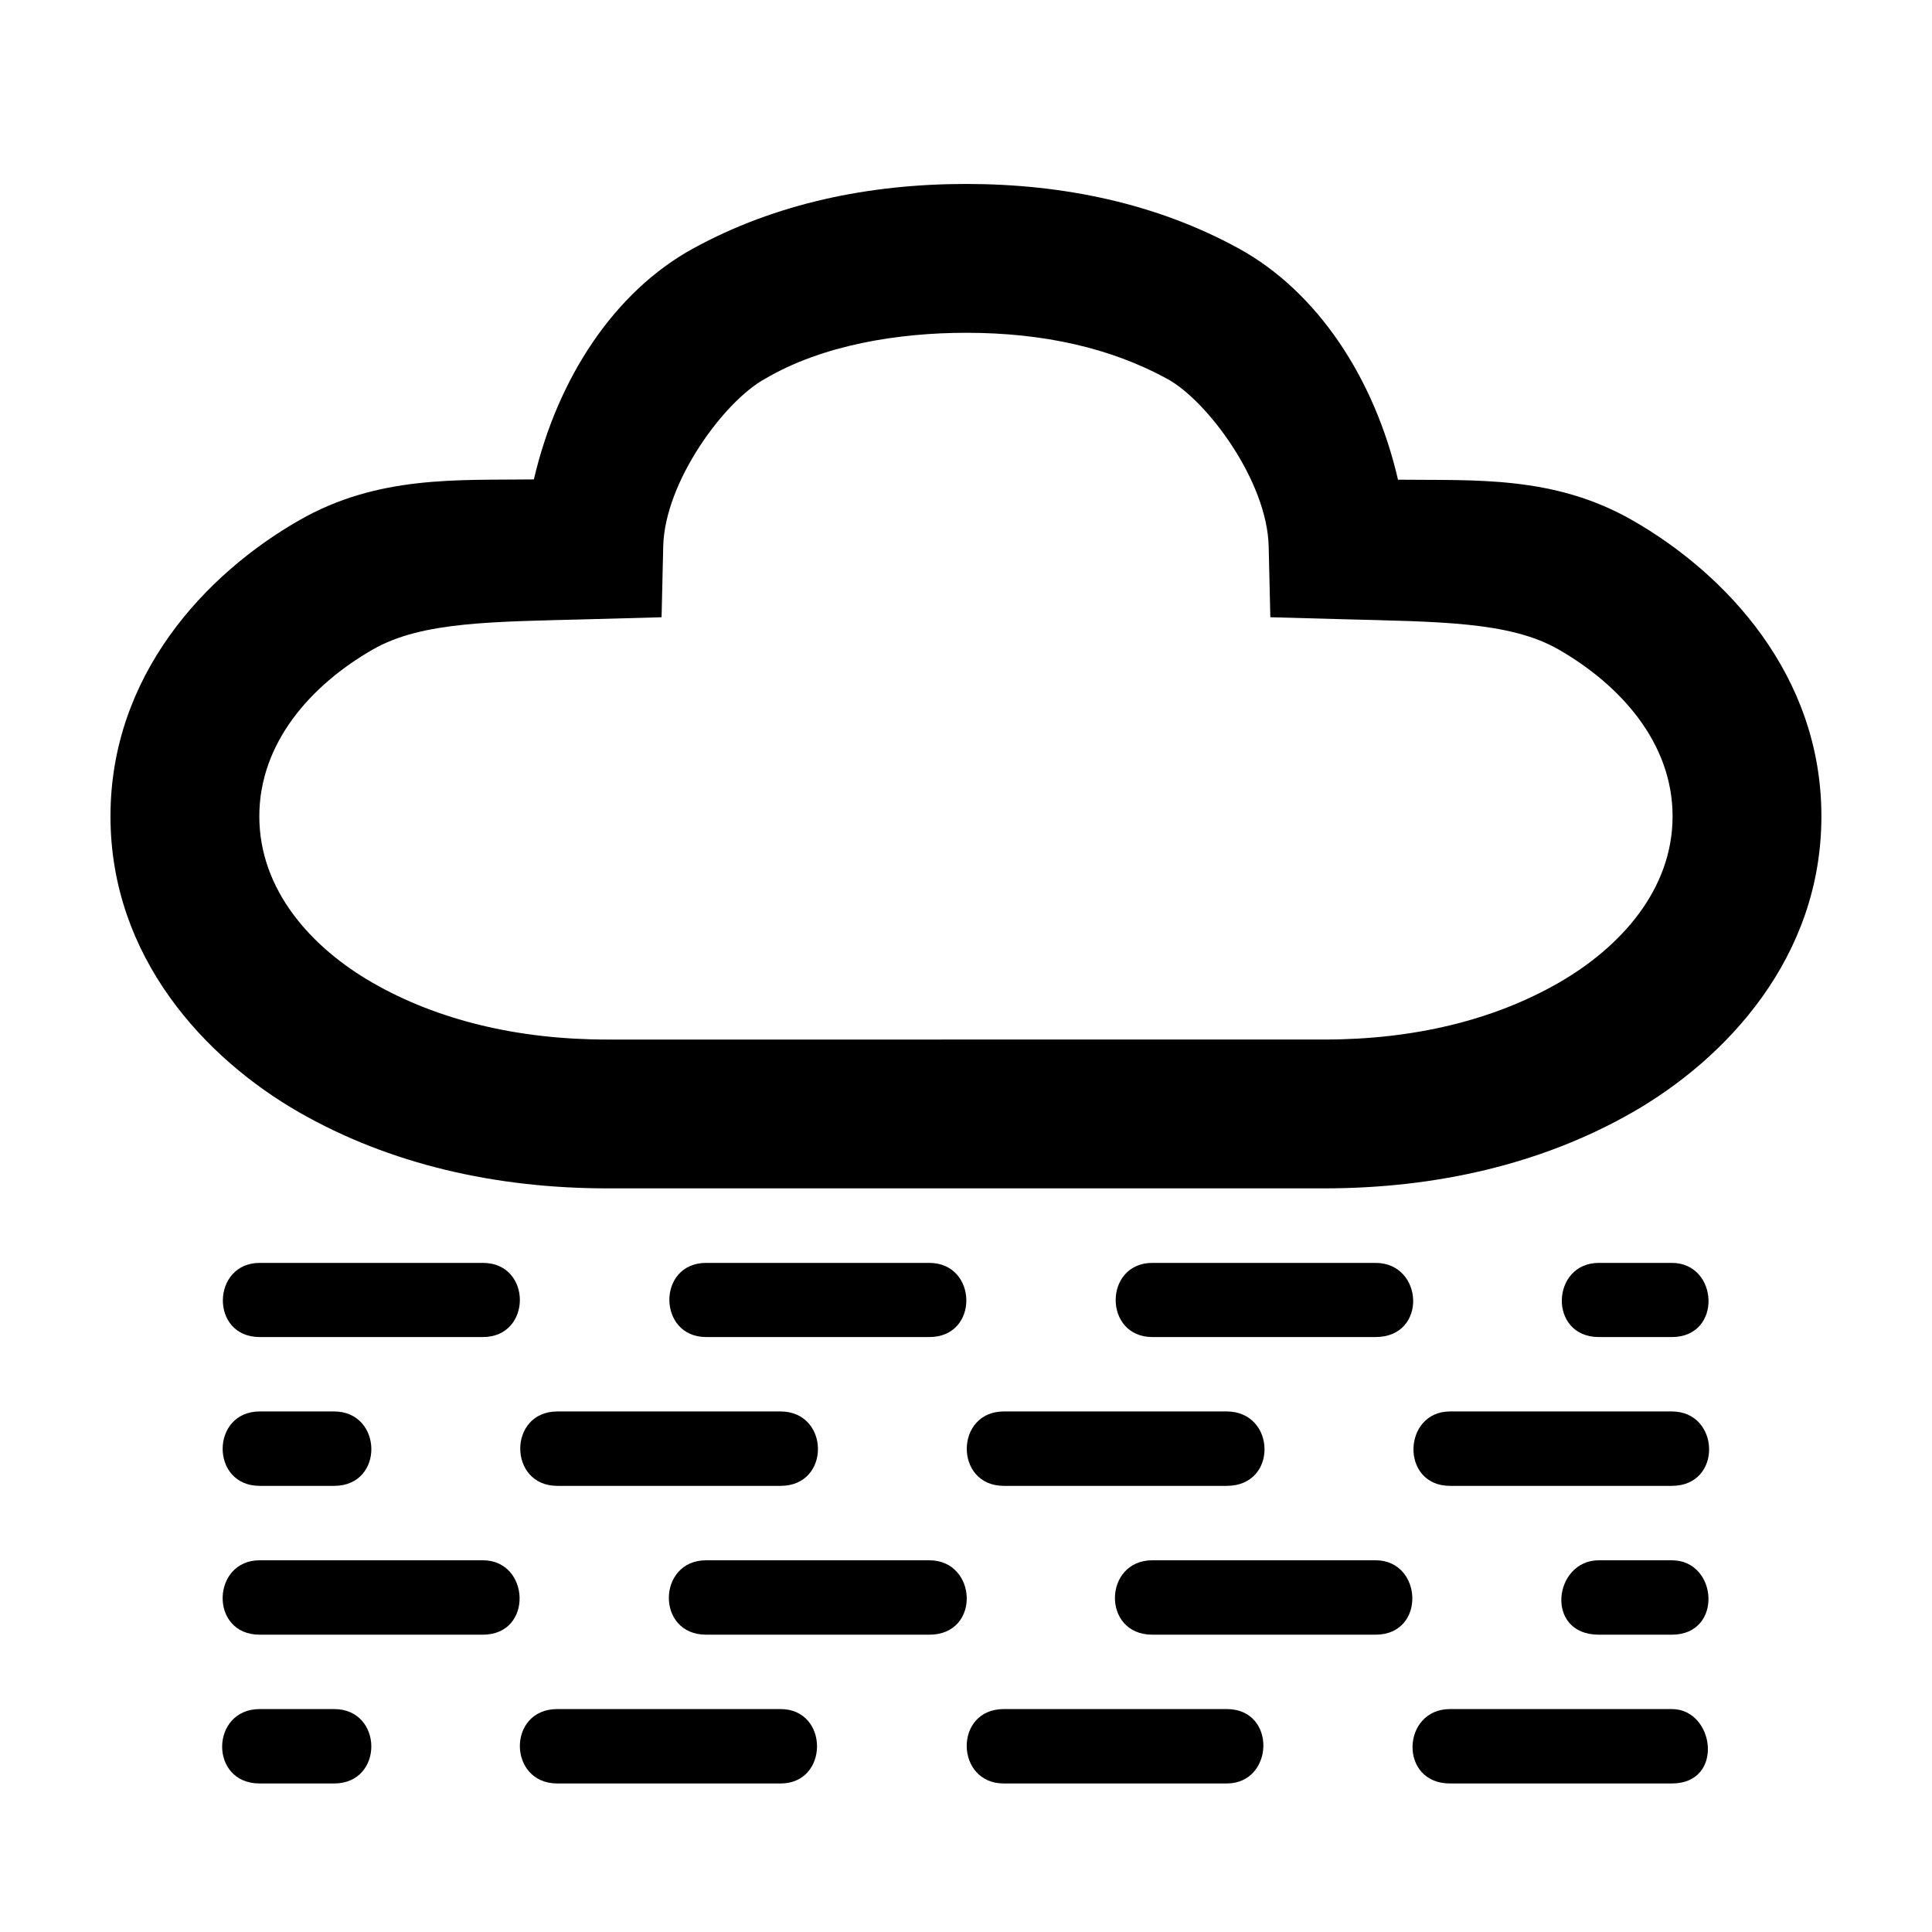
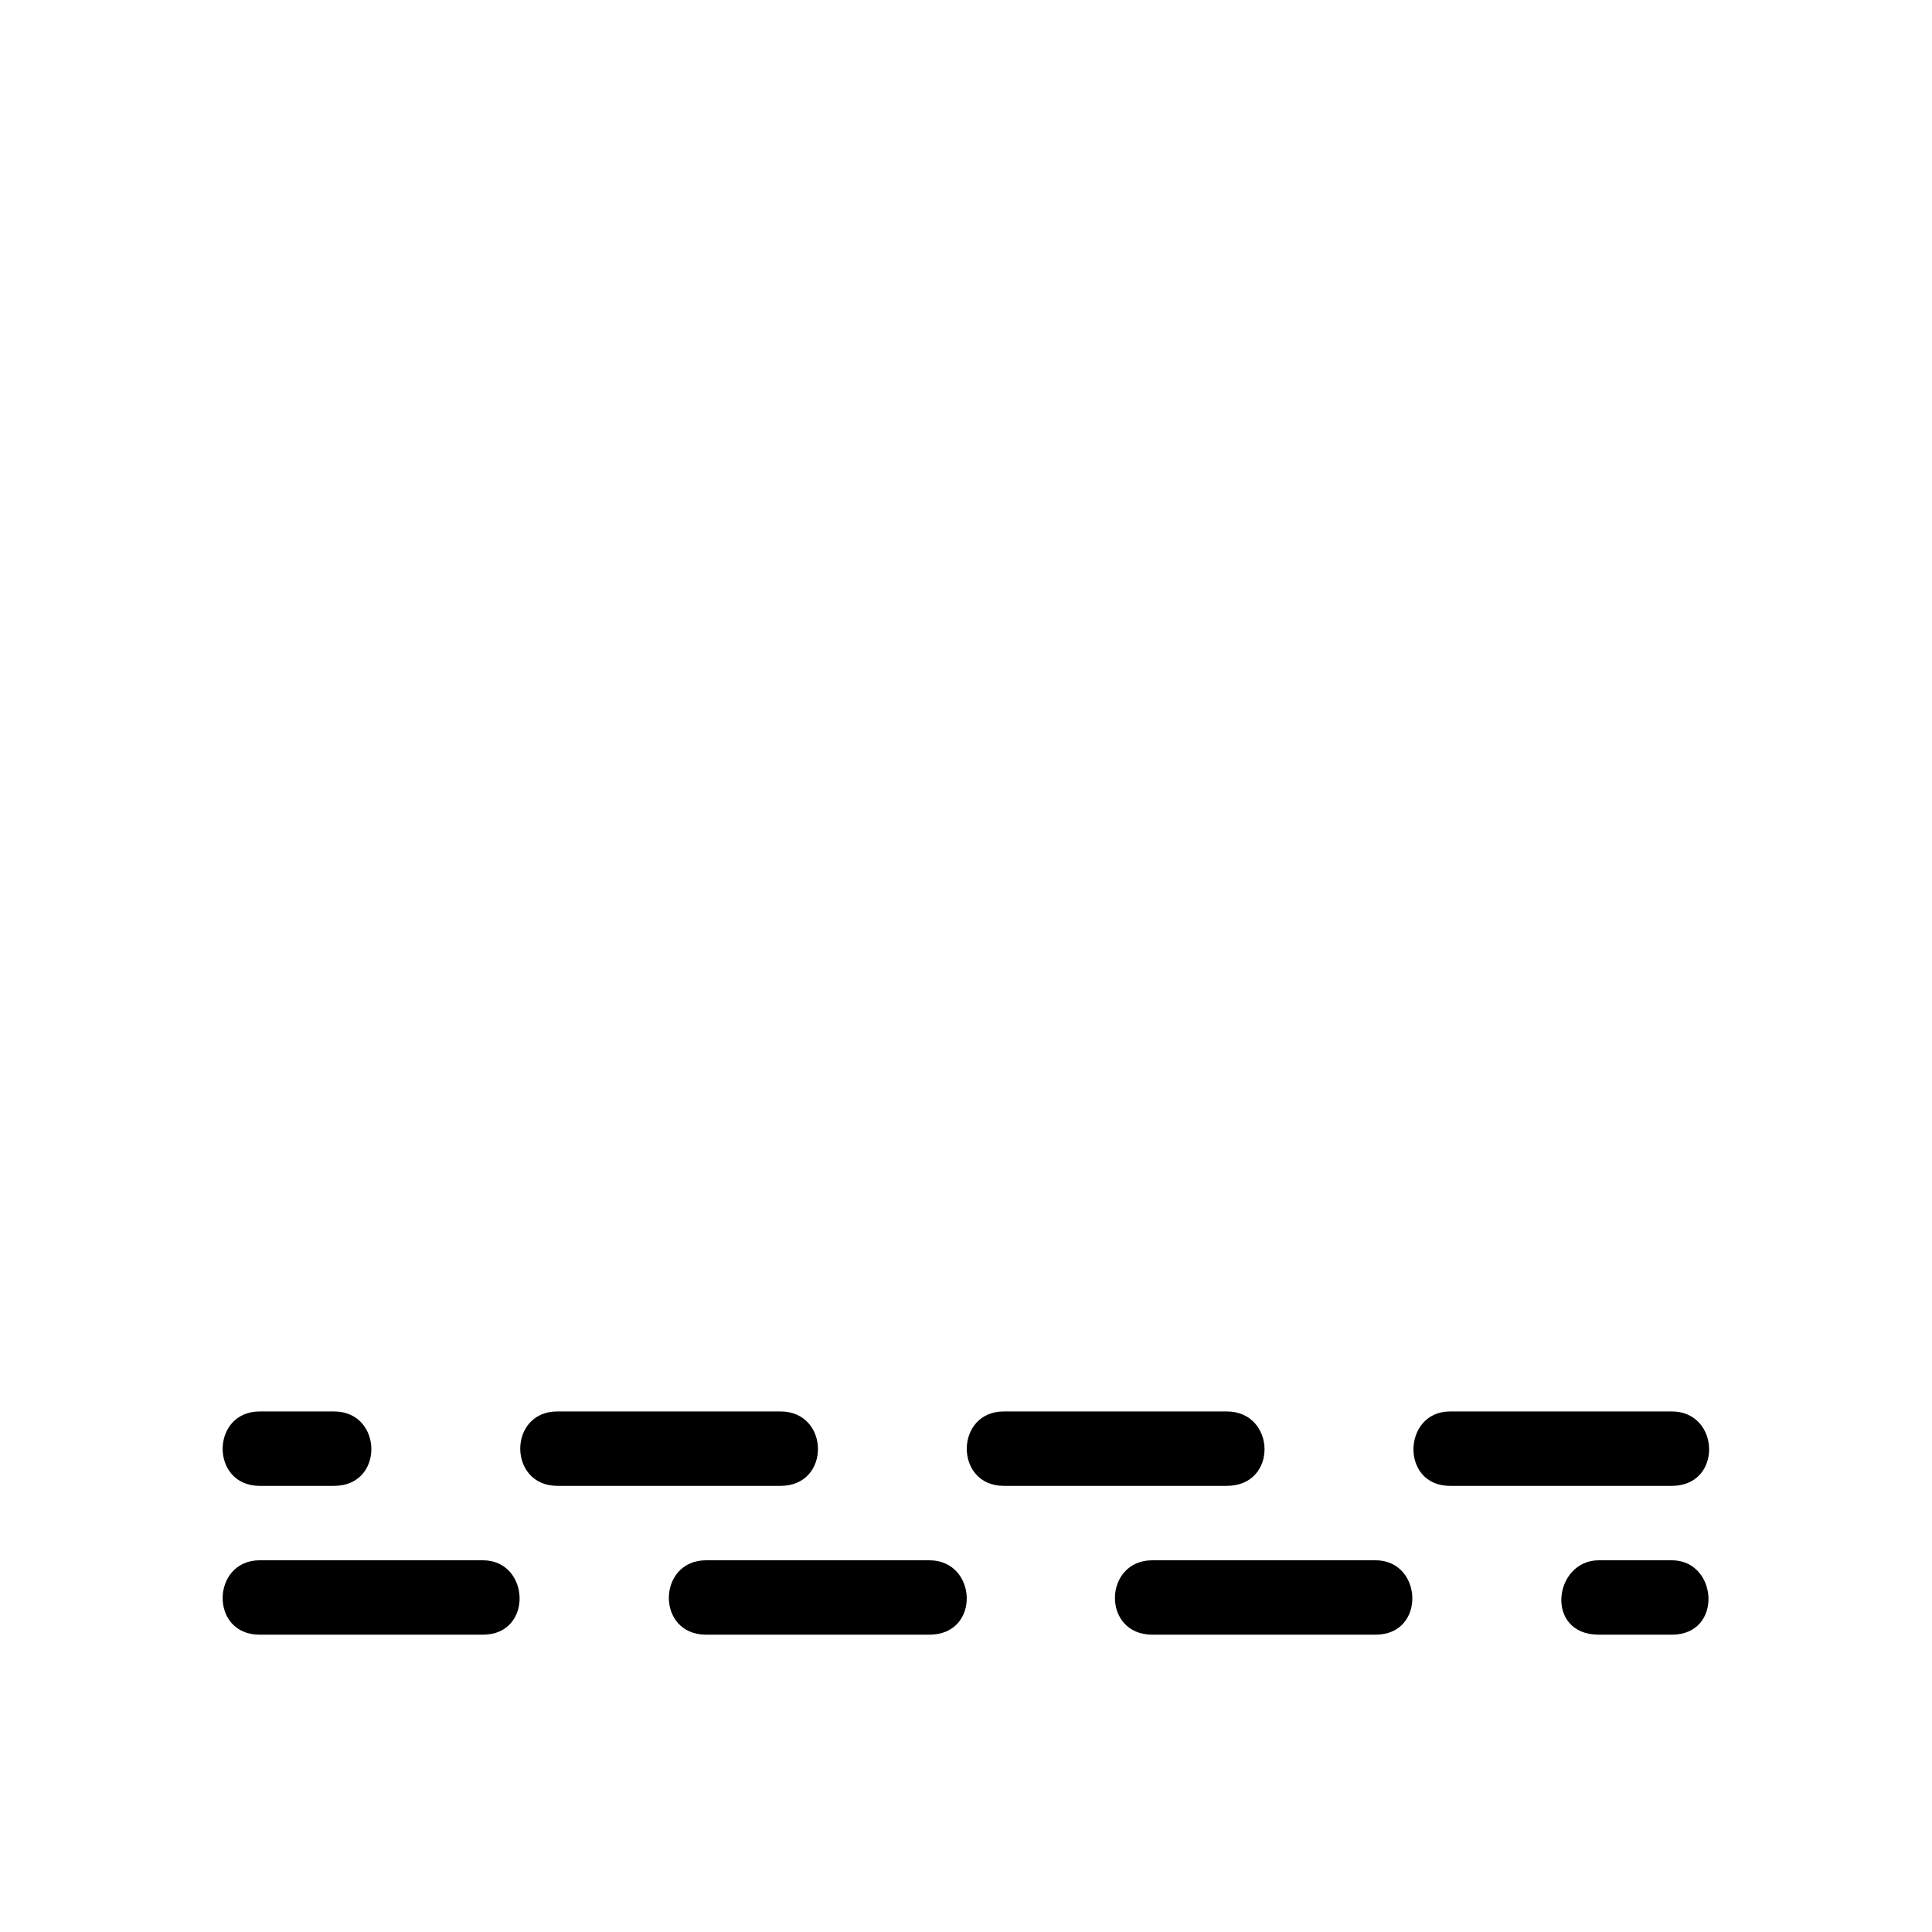
<svg xmlns="http://www.w3.org/2000/svg" fill="#000000" width="800px" height="800px" version="1.1" viewBox="144 144 512 512">
  <g>
-     <path d="m400.02 192.75c-25.754 0-50.551 5.16-72.332 17.102-20.883 11.445-35.984 34.422-42.203 61.195-20.211 0.262-41.285-1.152-62.215 10.844-24.754 14.18-49.992 41.012-49.992 78.441 0 37.43 25.223 64.254 49.992 78.441 24.102 13.805 52.203 20.156 81.719 20.156h189.92c29.512 0 57.617-6.352 81.719-20.156 24.758-14.18 50.062-40.984 50.062-78.441 0-37.457-25.324-64.273-50.062-78.441-20.914-11.98-41.965-10.523-62.145-10.77-6.191-26.785-21.301-49.809-42.203-61.27-21.777-11.938-46.504-17.102-72.258-17.102zm0 39.441c20.477 0 38.359 4.012 53.34 12.223 10.699 5.867 26.465 27.215 26.852 44.387l0.438 18.773 18.699 0.512c25.672 0.707 44.609 0.547 57.633 8.004 16.527 9.469 30.27 24.84 30.27 44.242 0 19.402-13.762 34.711-30.27 44.168-17.168 9.832-38.234 14.988-62.07 14.988l-189.92 0.004c-23.836 0-44.977-5.156-62.145-14.988-16.496-9.449-30.125-24.742-30.125-44.168 0-19.426 13.613-34.781 30.125-44.242 13.039-7.473 32.023-7.305 57.703-8.004l18.773-0.512 0.438-18.773c0.391-17.145 16.211-38.516 26.922-44.387 15.379-9.059 35.484-12.223 53.336-12.223z" />
-     <path d="m212.82 498.33h59.16c13.051 0 13.055-19.648 0-19.648h-59.16c-12.773 0-13.258 19.648 0 19.648zm118.32 0h59.16c13.293 0 12.816-19.648 0-19.648h-59.164c-13.078 0-12.914 19.648 0 19.648zm118.25 0h59.16c13.789 0 12.754-19.648 0-19.648h-59.16c-12.922 0-13.004 19.648 0 19.648zm118.32 0h19.355c13.477 0 12.414-19.648 0-19.648h-19.355c-12.73 0-13.43 19.648 0 19.648z" />
    <path d="m212.82 537.77h19.719c13.406 0 12.922-19.719 0-19.719h-19.719c-13.004 0-13.168 19.719 0 19.719zm78.879 0h59.16c13.398 0 13.023-19.719 0-19.719h-59.16c-13.125 0-13.086 19.719 0 19.719zm118.32 0h59.086c13.664 0 13.023-19.719 0-19.719h-59.086c-13.016 0-13.152 19.719 0 19.719zm118.25 0h58.797c13.5 0 12.812-19.719 0-19.719h-58.797c-12.582 0-13.242 19.719 0 19.719z" />
    <path d="m212.82 577.21h59.16c13.418 0 12.496-19.719 0-19.719h-59.16c-12.773 0-13.402 19.719 0 19.719zm118.32 0h59.16c13.664 0 12.723-19.719 0-19.719h-59.164c-12.98 0-13.375 19.719 0 19.719zm118.25 0h59.16c13.434 0 12.512-19.719 0-19.719h-59.16c-12.977 0-13.473 19.719 0 19.719zm118.32 0h19.355c13.641 0 12.211-19.719 0-19.719h-19.355c-12.016 0-14.438 19.719 0 19.719z" />
-     <path d="m212.82 616.64h19.719c13.242 0 13.066-19.719 0-19.719h-19.719c-13.051 0-13.477 19.719 0 19.719zm78.879 0h59.16c12.895 0 12.867-19.719 0-19.719h-59.16c-13.363 0-13.117 19.719 0 19.719zm118.32 0h59.086c12.562 0 13.301-19.719 0-19.719h-59.086c-13.305 0-12.906 19.719 0 19.719zm118.25 0h58.797c14.012 0 11.375-19.719 0-19.719h-58.797c-12.828 0-13.656 19.719 0 19.719z" />
  </g>
</svg>